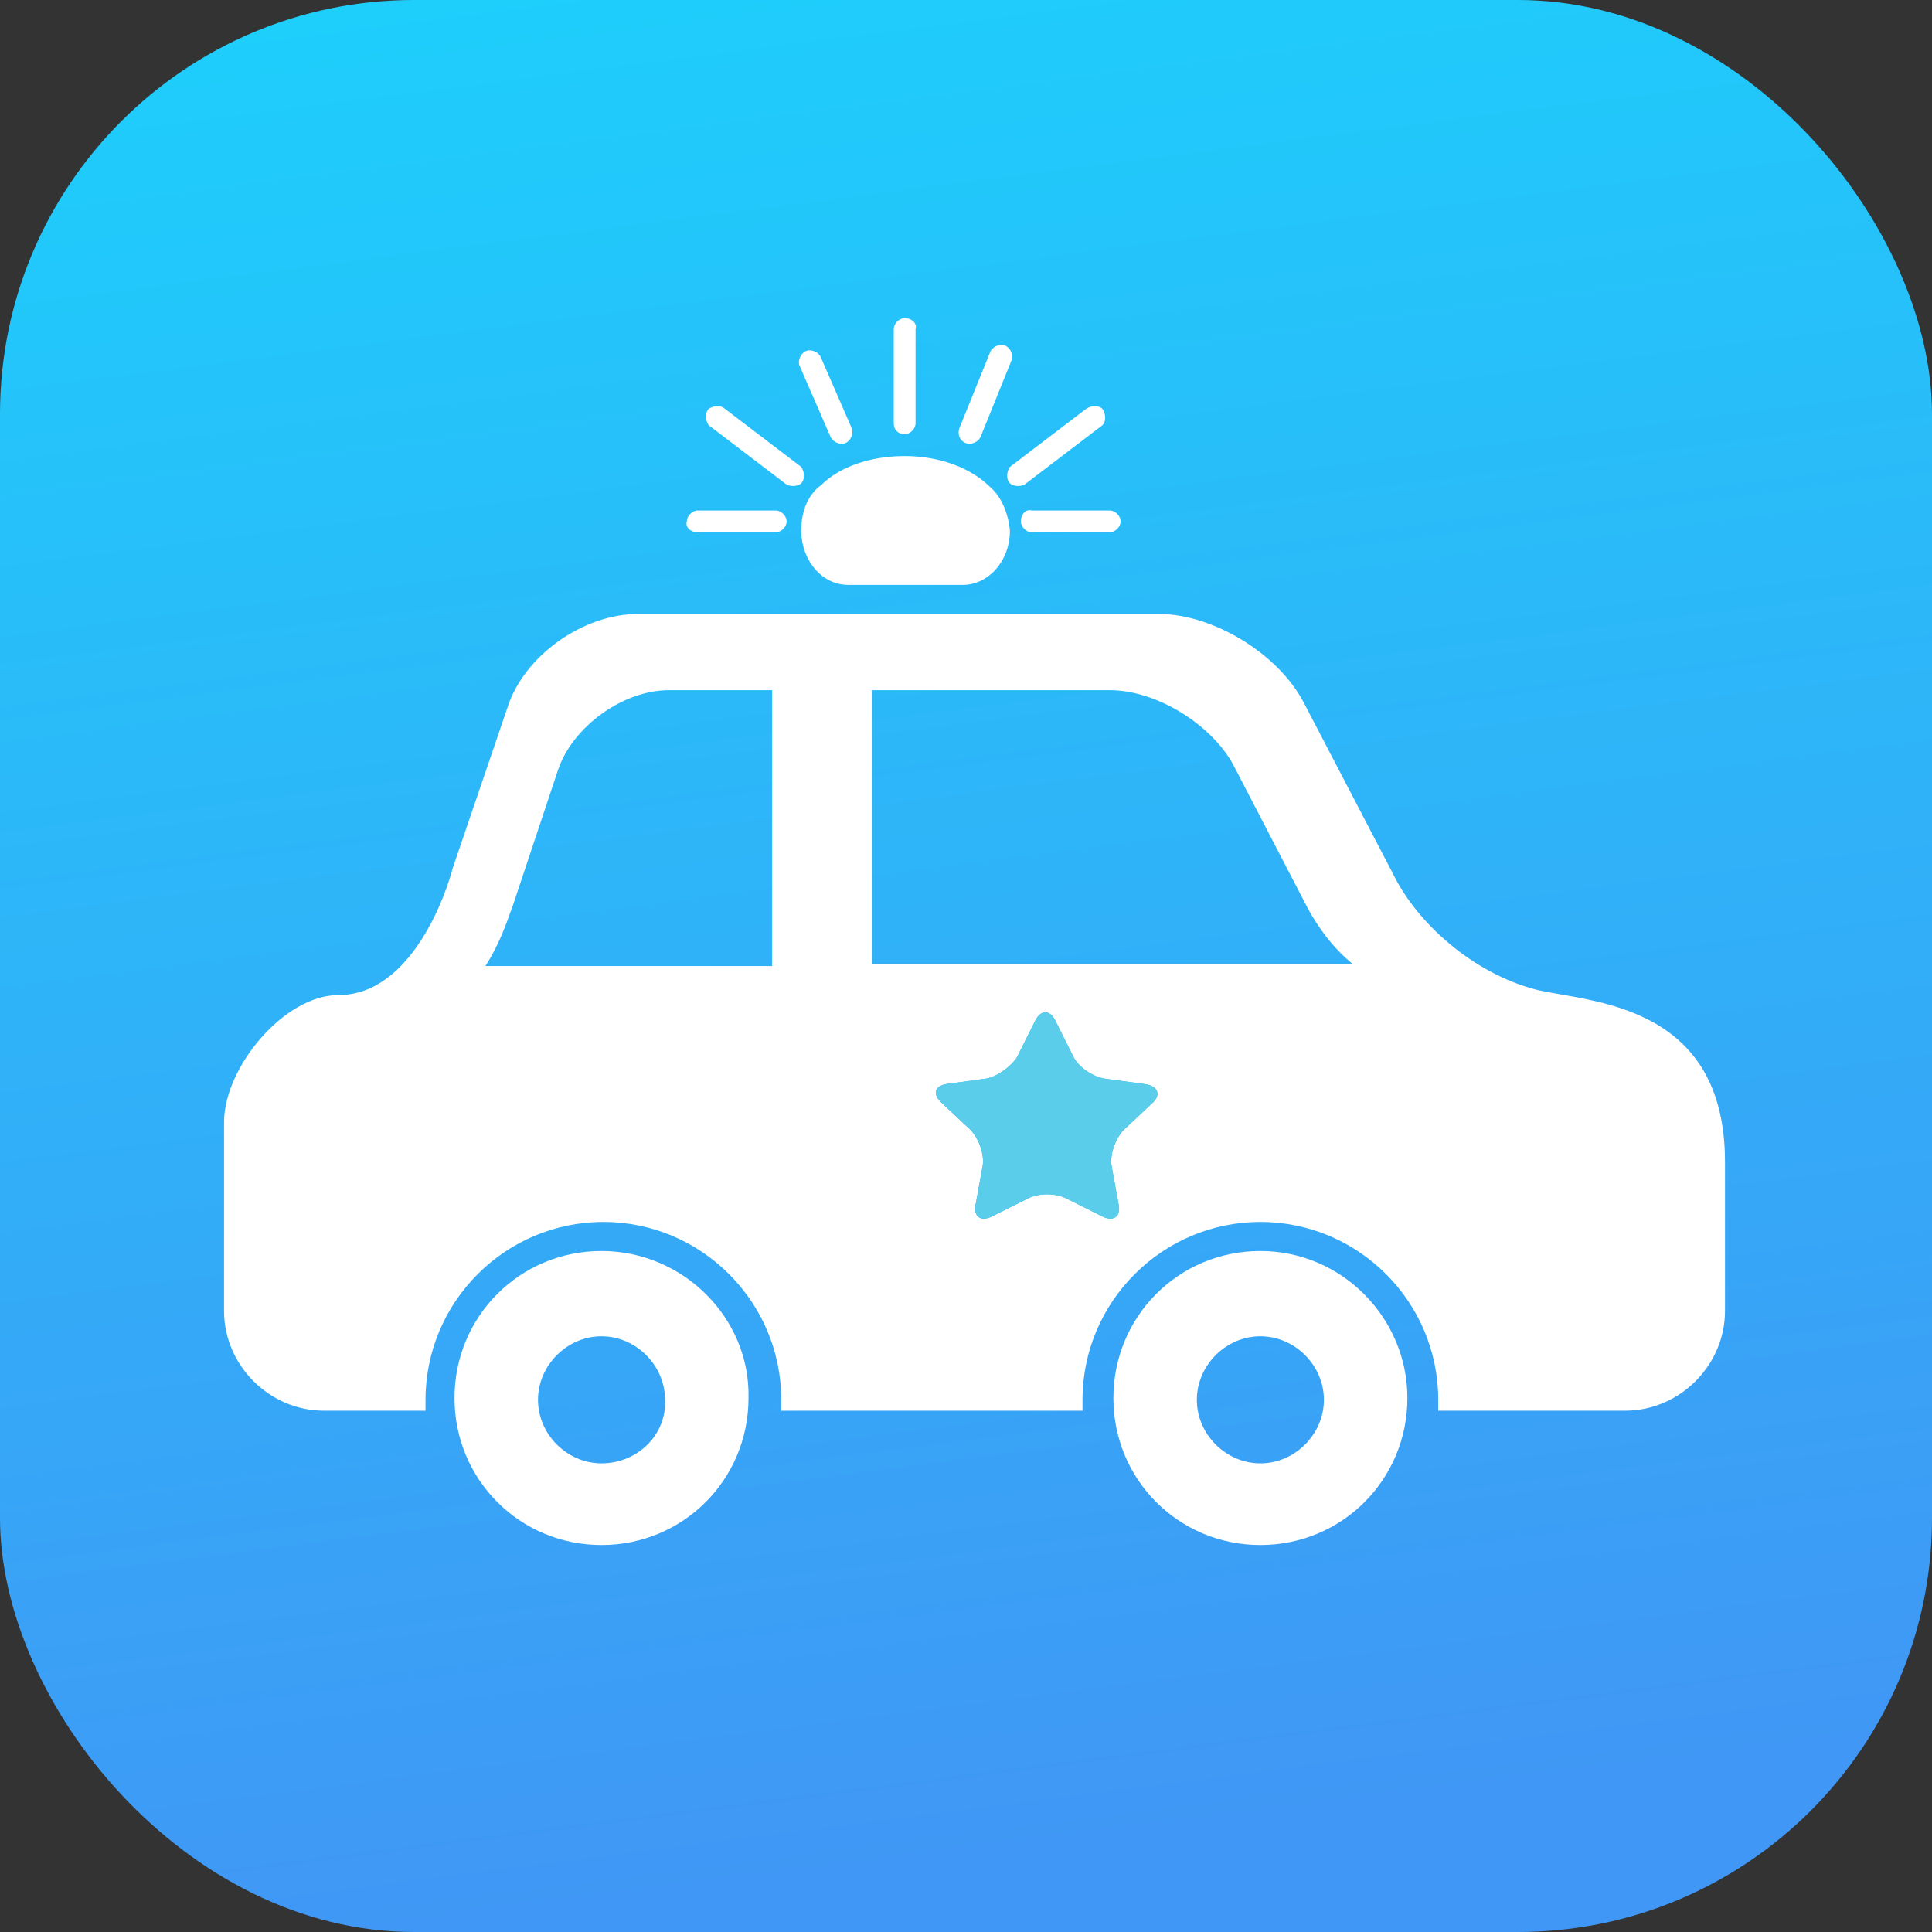
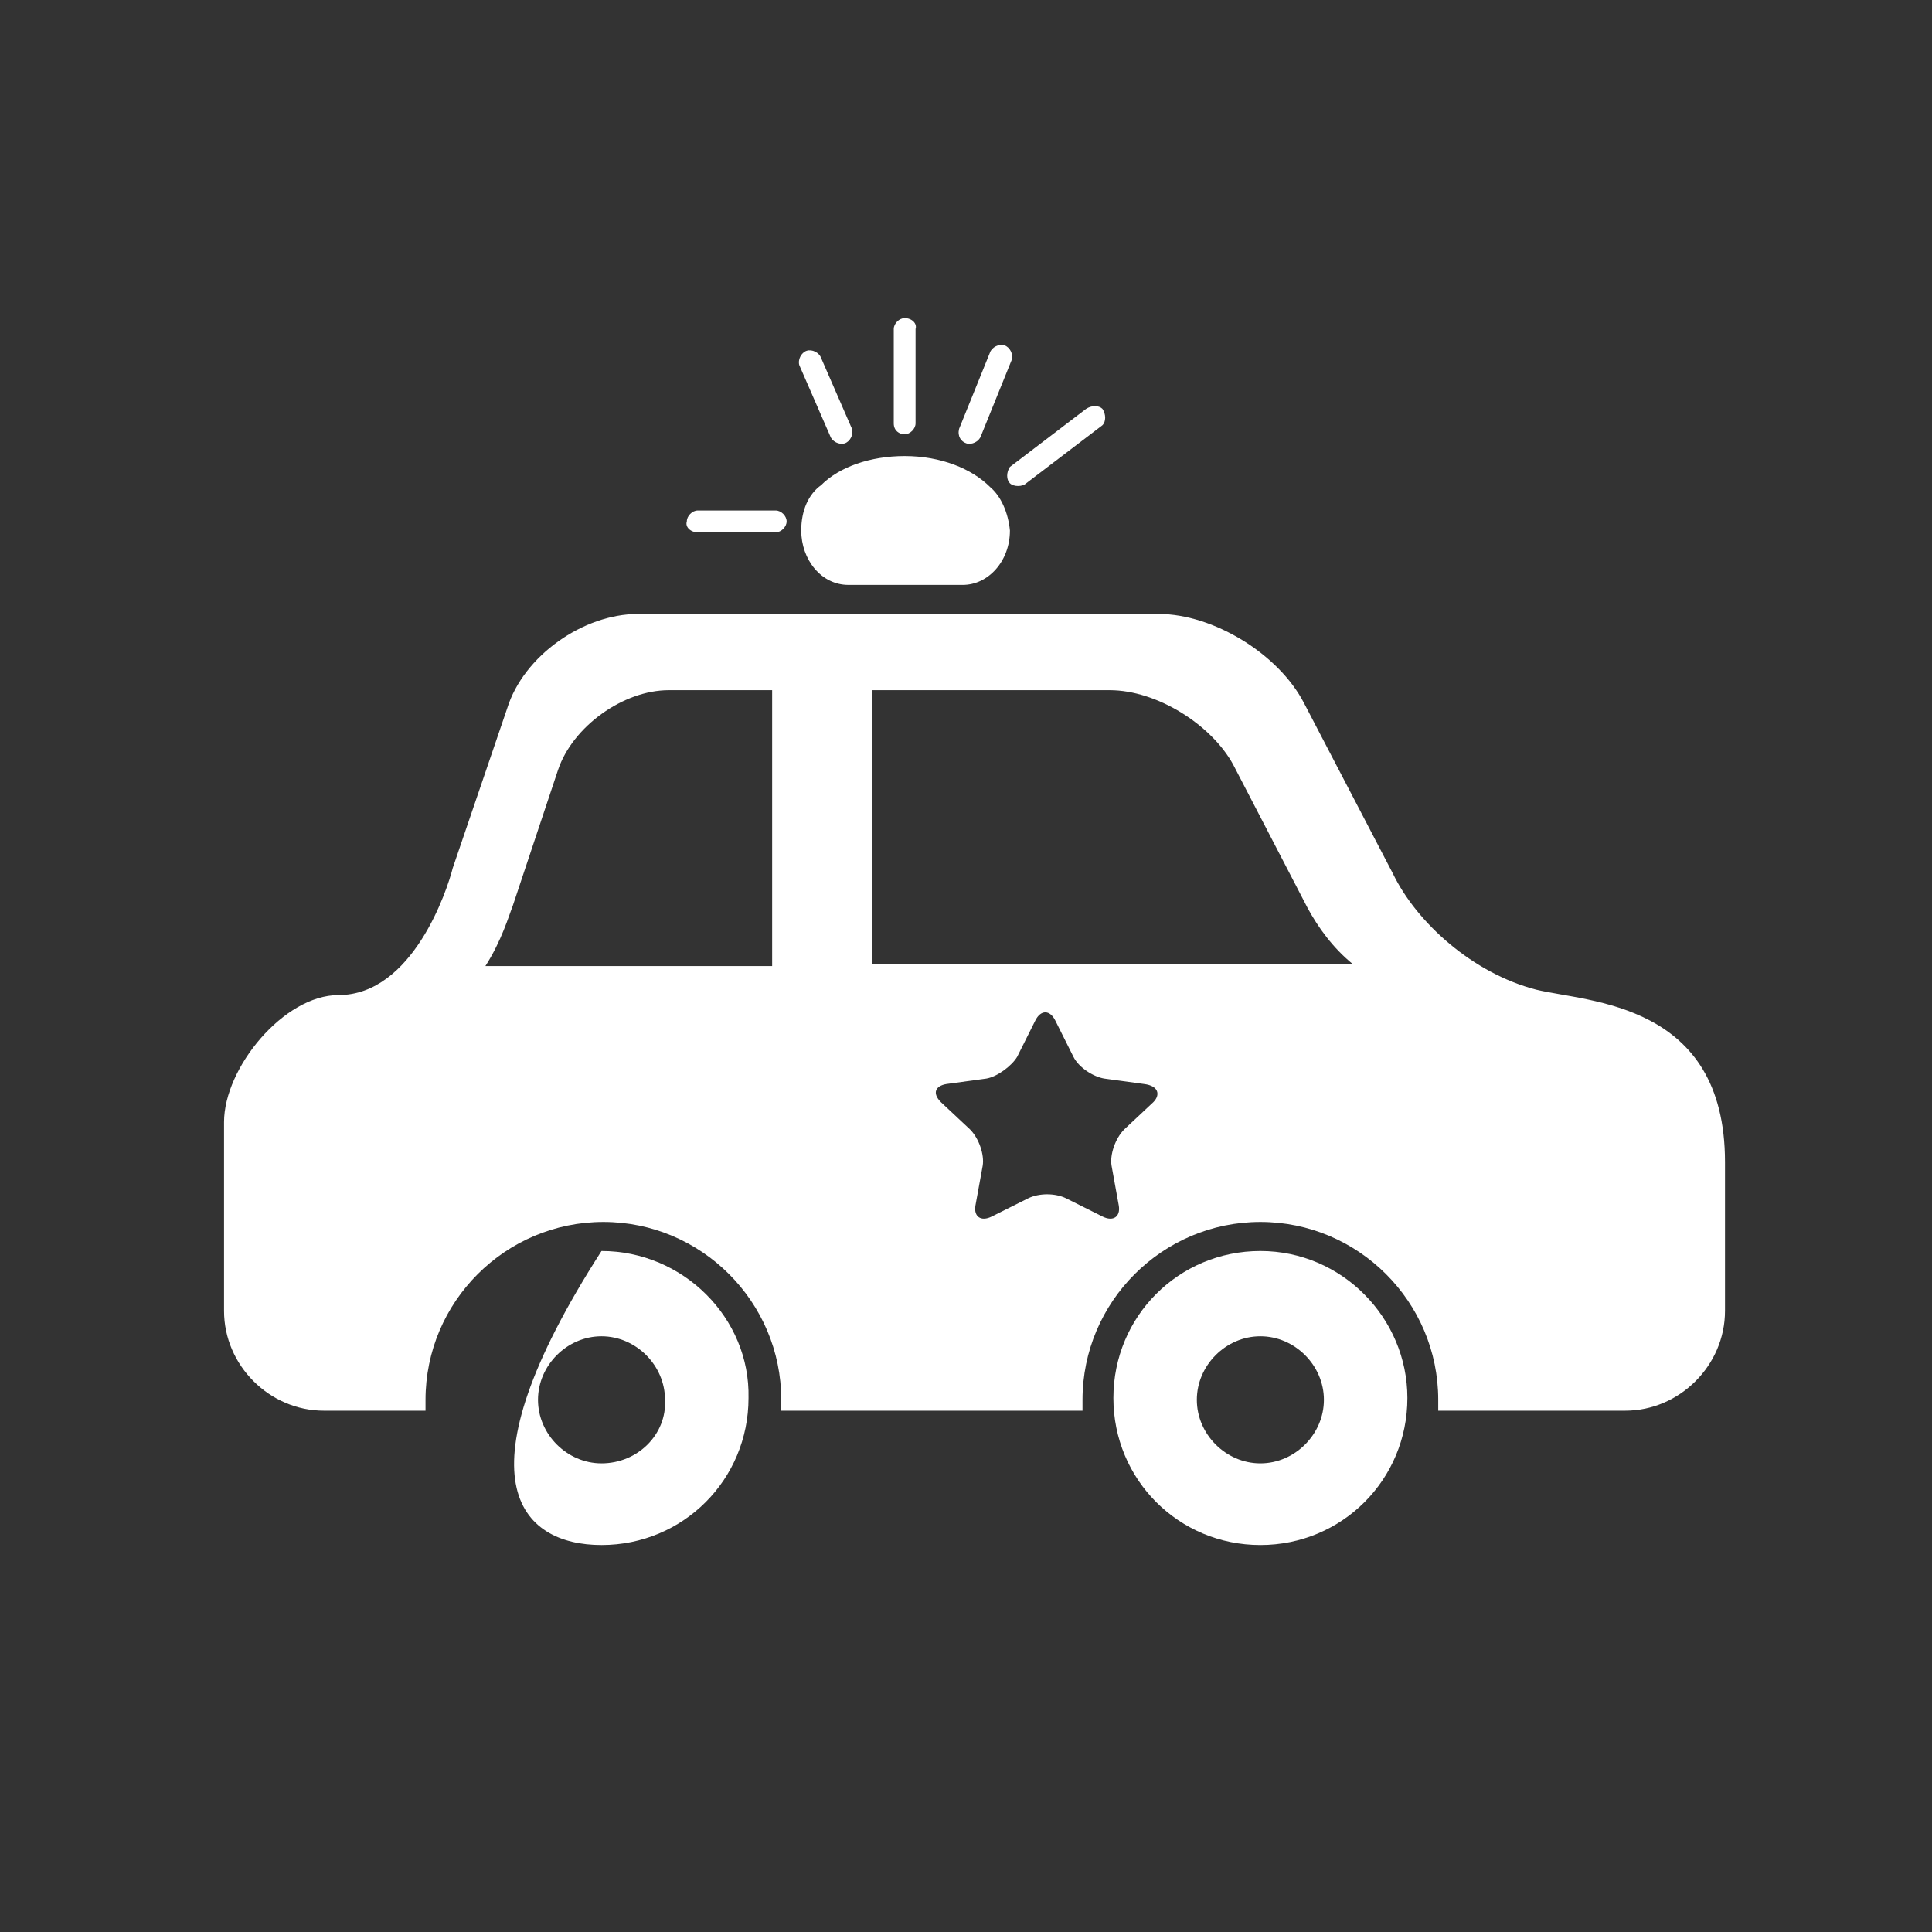
<svg xmlns="http://www.w3.org/2000/svg" width="56" height="56" viewBox="0 0 56 56" fill="none">
  <rect x="0" y="0" width="56" height="56" fill="#333333" stroke="none" />
-   <rect width="56" height="56" rx="12" fill="url(#paint0_linear_303_1368)" />
-   <path d="M17.435 36.261C15.068 36.261 13.174 38.155 13.174 40.522C13.174 42.889 15.068 44.783 17.435 44.783C19.802 44.783 21.696 42.889 21.696 40.522C21.749 38.207 19.802 36.261 17.435 36.261ZM17.435 42.416C16.436 42.416 15.594 41.574 15.594 40.575C15.594 39.575 16.436 38.733 17.435 38.733C18.434 38.733 19.276 39.575 19.276 40.575C19.329 41.574 18.487 42.416 17.435 42.416Z" fill="white" />
+   <path d="M17.435 36.261C13.174 42.889 15.068 44.783 17.435 44.783C19.802 44.783 21.696 42.889 21.696 40.522C21.749 38.207 19.802 36.261 17.435 36.261ZM17.435 42.416C16.436 42.416 15.594 41.574 15.594 40.575C15.594 39.575 16.436 38.733 17.435 38.733C18.434 38.733 19.276 39.575 19.276 40.575C19.329 41.574 18.487 42.416 17.435 42.416Z" fill="white" />
  <path d="M36.533 36.261C34.165 36.261 32.272 38.155 32.272 40.522C32.272 42.889 34.165 44.783 36.533 44.783C38.9 44.783 40.794 42.889 40.794 40.522C40.794 38.207 38.9 36.261 36.533 36.261ZM36.533 42.416C35.533 42.416 34.691 41.574 34.691 40.575C34.691 39.575 35.533 38.733 36.533 38.733C37.532 38.733 38.374 39.575 38.374 40.575C38.374 41.574 37.532 42.416 36.533 42.416Z" fill="white" />
  <path d="M44.529 28.686C42.688 28.212 41.057 26.739 40.373 25.319L37.795 20.374C37.059 18.953 35.165 17.796 33.587 17.796H18.488C16.91 17.796 15.174 19.006 14.701 20.532L13.123 25.161C12.965 25.792 11.965 28.843 9.808 28.843C8.23 28.843 6.494 30.948 6.494 32.526V37.997C6.494 39.575 7.809 40.89 9.388 40.89H12.334C12.334 40.785 12.334 40.68 12.334 40.575C12.334 37.734 14.648 35.419 17.489 35.419C20.33 35.419 22.645 37.734 22.645 40.575C22.645 40.68 22.645 40.785 22.645 40.89H31.377C31.377 40.785 31.377 40.68 31.377 40.575C31.377 37.734 33.692 35.419 36.533 35.419C39.373 35.419 41.688 37.734 41.688 40.575C41.688 40.68 41.688 40.785 41.688 40.89H47.107C48.685 40.89 50 39.575 50 37.997V33.683C50 29.054 46.054 29.054 44.529 28.686ZM14.069 28.002C14.543 27.265 14.753 26.529 14.859 26.266L16.174 22.32C16.595 21.058 18.068 20.005 19.383 20.005H22.381V28.002H14.069ZM33.429 31.947L32.587 32.736C32.324 32.999 32.166 33.473 32.219 33.788L32.429 34.946C32.482 35.261 32.272 35.419 31.956 35.261L30.904 34.735C30.588 34.578 30.115 34.578 29.799 34.735L28.747 35.261C28.431 35.419 28.221 35.261 28.273 34.946L28.484 33.788C28.536 33.473 28.379 32.999 28.116 32.736L27.274 31.947C27.011 31.684 27.116 31.474 27.432 31.421L28.589 31.263C28.905 31.211 29.326 30.895 29.483 30.632L30.009 29.58C30.167 29.264 30.43 29.264 30.588 29.58L31.114 30.632C31.272 30.948 31.693 31.211 32.008 31.263L33.166 31.421C33.587 31.474 33.639 31.737 33.429 31.947ZM25.275 28.002V20.005H32.166C33.534 20.005 35.112 21.005 35.744 22.162L37.901 26.318C38.216 26.897 38.637 27.476 39.216 27.949H25.275V28.002Z" fill="white" />
-   <path d="M33.429 31.947L32.587 32.736C32.324 32.999 32.166 33.473 32.219 33.788L32.43 34.946C32.482 35.261 32.272 35.419 31.956 35.261L30.904 34.736C30.588 34.578 30.115 34.578 29.799 34.736L28.747 35.261C28.431 35.419 28.221 35.261 28.274 34.946L28.484 33.788C28.537 33.473 28.379 32.999 28.116 32.736L27.274 31.947C27.011 31.684 27.116 31.474 27.432 31.421L28.589 31.263C28.905 31.211 29.326 30.895 29.484 30.632L30.01 29.58C30.168 29.264 30.43 29.264 30.588 29.58L31.114 30.632C31.272 30.948 31.693 31.211 32.009 31.263L33.166 31.421C33.587 31.474 33.639 31.737 33.429 31.947Z" fill="#59CDEA" />
  <path d="M28.695 14.114C28.169 13.588 27.274 13.219 26.222 13.219C25.223 13.219 24.328 13.535 23.802 14.061C23.434 14.324 23.224 14.797 23.224 15.376C23.224 16.218 23.802 16.954 24.591 16.954H27.906C28.642 16.954 29.273 16.27 29.273 15.376C29.221 14.85 29.01 14.377 28.695 14.114Z" fill="white" />
  <path d="M26.222 12.588C26.38 12.588 26.538 12.43 26.538 12.272V9.537C26.59 9.379 26.432 9.221 26.222 9.221C26.064 9.221 25.906 9.379 25.906 9.537V12.272C25.906 12.483 26.064 12.588 26.222 12.588Z" fill="white" />
  <path d="M29.272 14.008C29.378 14.114 29.64 14.114 29.746 14.008L31.955 12.325C32.06 12.22 32.06 12.009 31.955 11.851C31.85 11.746 31.64 11.746 31.482 11.851L29.272 13.535C29.167 13.693 29.167 13.903 29.272 14.008Z" fill="white" />
-   <path d="M29.589 15.113C29.589 15.271 29.747 15.429 29.904 15.429H32.167C32.324 15.429 32.482 15.271 32.482 15.113C32.482 14.955 32.324 14.797 32.167 14.797H29.904C29.747 14.745 29.589 14.902 29.589 15.113Z" fill="white" />
  <path d="M20.223 15.429H22.485C22.643 15.429 22.801 15.271 22.801 15.113C22.801 14.955 22.643 14.797 22.485 14.797H20.223C20.066 14.797 19.908 14.955 19.908 15.113C19.855 15.271 20.013 15.429 20.223 15.429Z" fill="white" />
-   <path d="M22.75 14.008C22.855 14.114 23.119 14.114 23.224 14.008C23.329 13.903 23.329 13.693 23.224 13.535L21.014 11.851C20.909 11.746 20.699 11.746 20.541 11.851C20.436 11.957 20.436 12.167 20.541 12.325L22.75 14.008Z" fill="white" />
  <path d="M28.01 12.851C28.168 12.904 28.378 12.798 28.431 12.641L29.325 10.431C29.378 10.273 29.273 10.063 29.115 10.01C28.957 9.958 28.747 10.063 28.694 10.221L27.8 12.43C27.747 12.641 27.852 12.798 28.01 12.851Z" fill="white" />
  <path d="M24.064 12.64C24.117 12.798 24.327 12.903 24.485 12.851C24.643 12.798 24.748 12.588 24.695 12.43L23.801 10.378C23.749 10.221 23.538 10.115 23.38 10.168C23.223 10.221 23.117 10.431 23.17 10.589L24.064 12.64Z" fill="white" />
  <defs>
    <linearGradient id="paint0_linear_303_1368" x1="11.361" y1="-5.867" x2="19.196" y2="55.108" gradientUnits="userSpaceOnUse">
      <stop stop-color="#1AD4FC" />
      <stop offset="1" stop-color="#4097F5" />
    </linearGradient>
  </defs>
</svg>